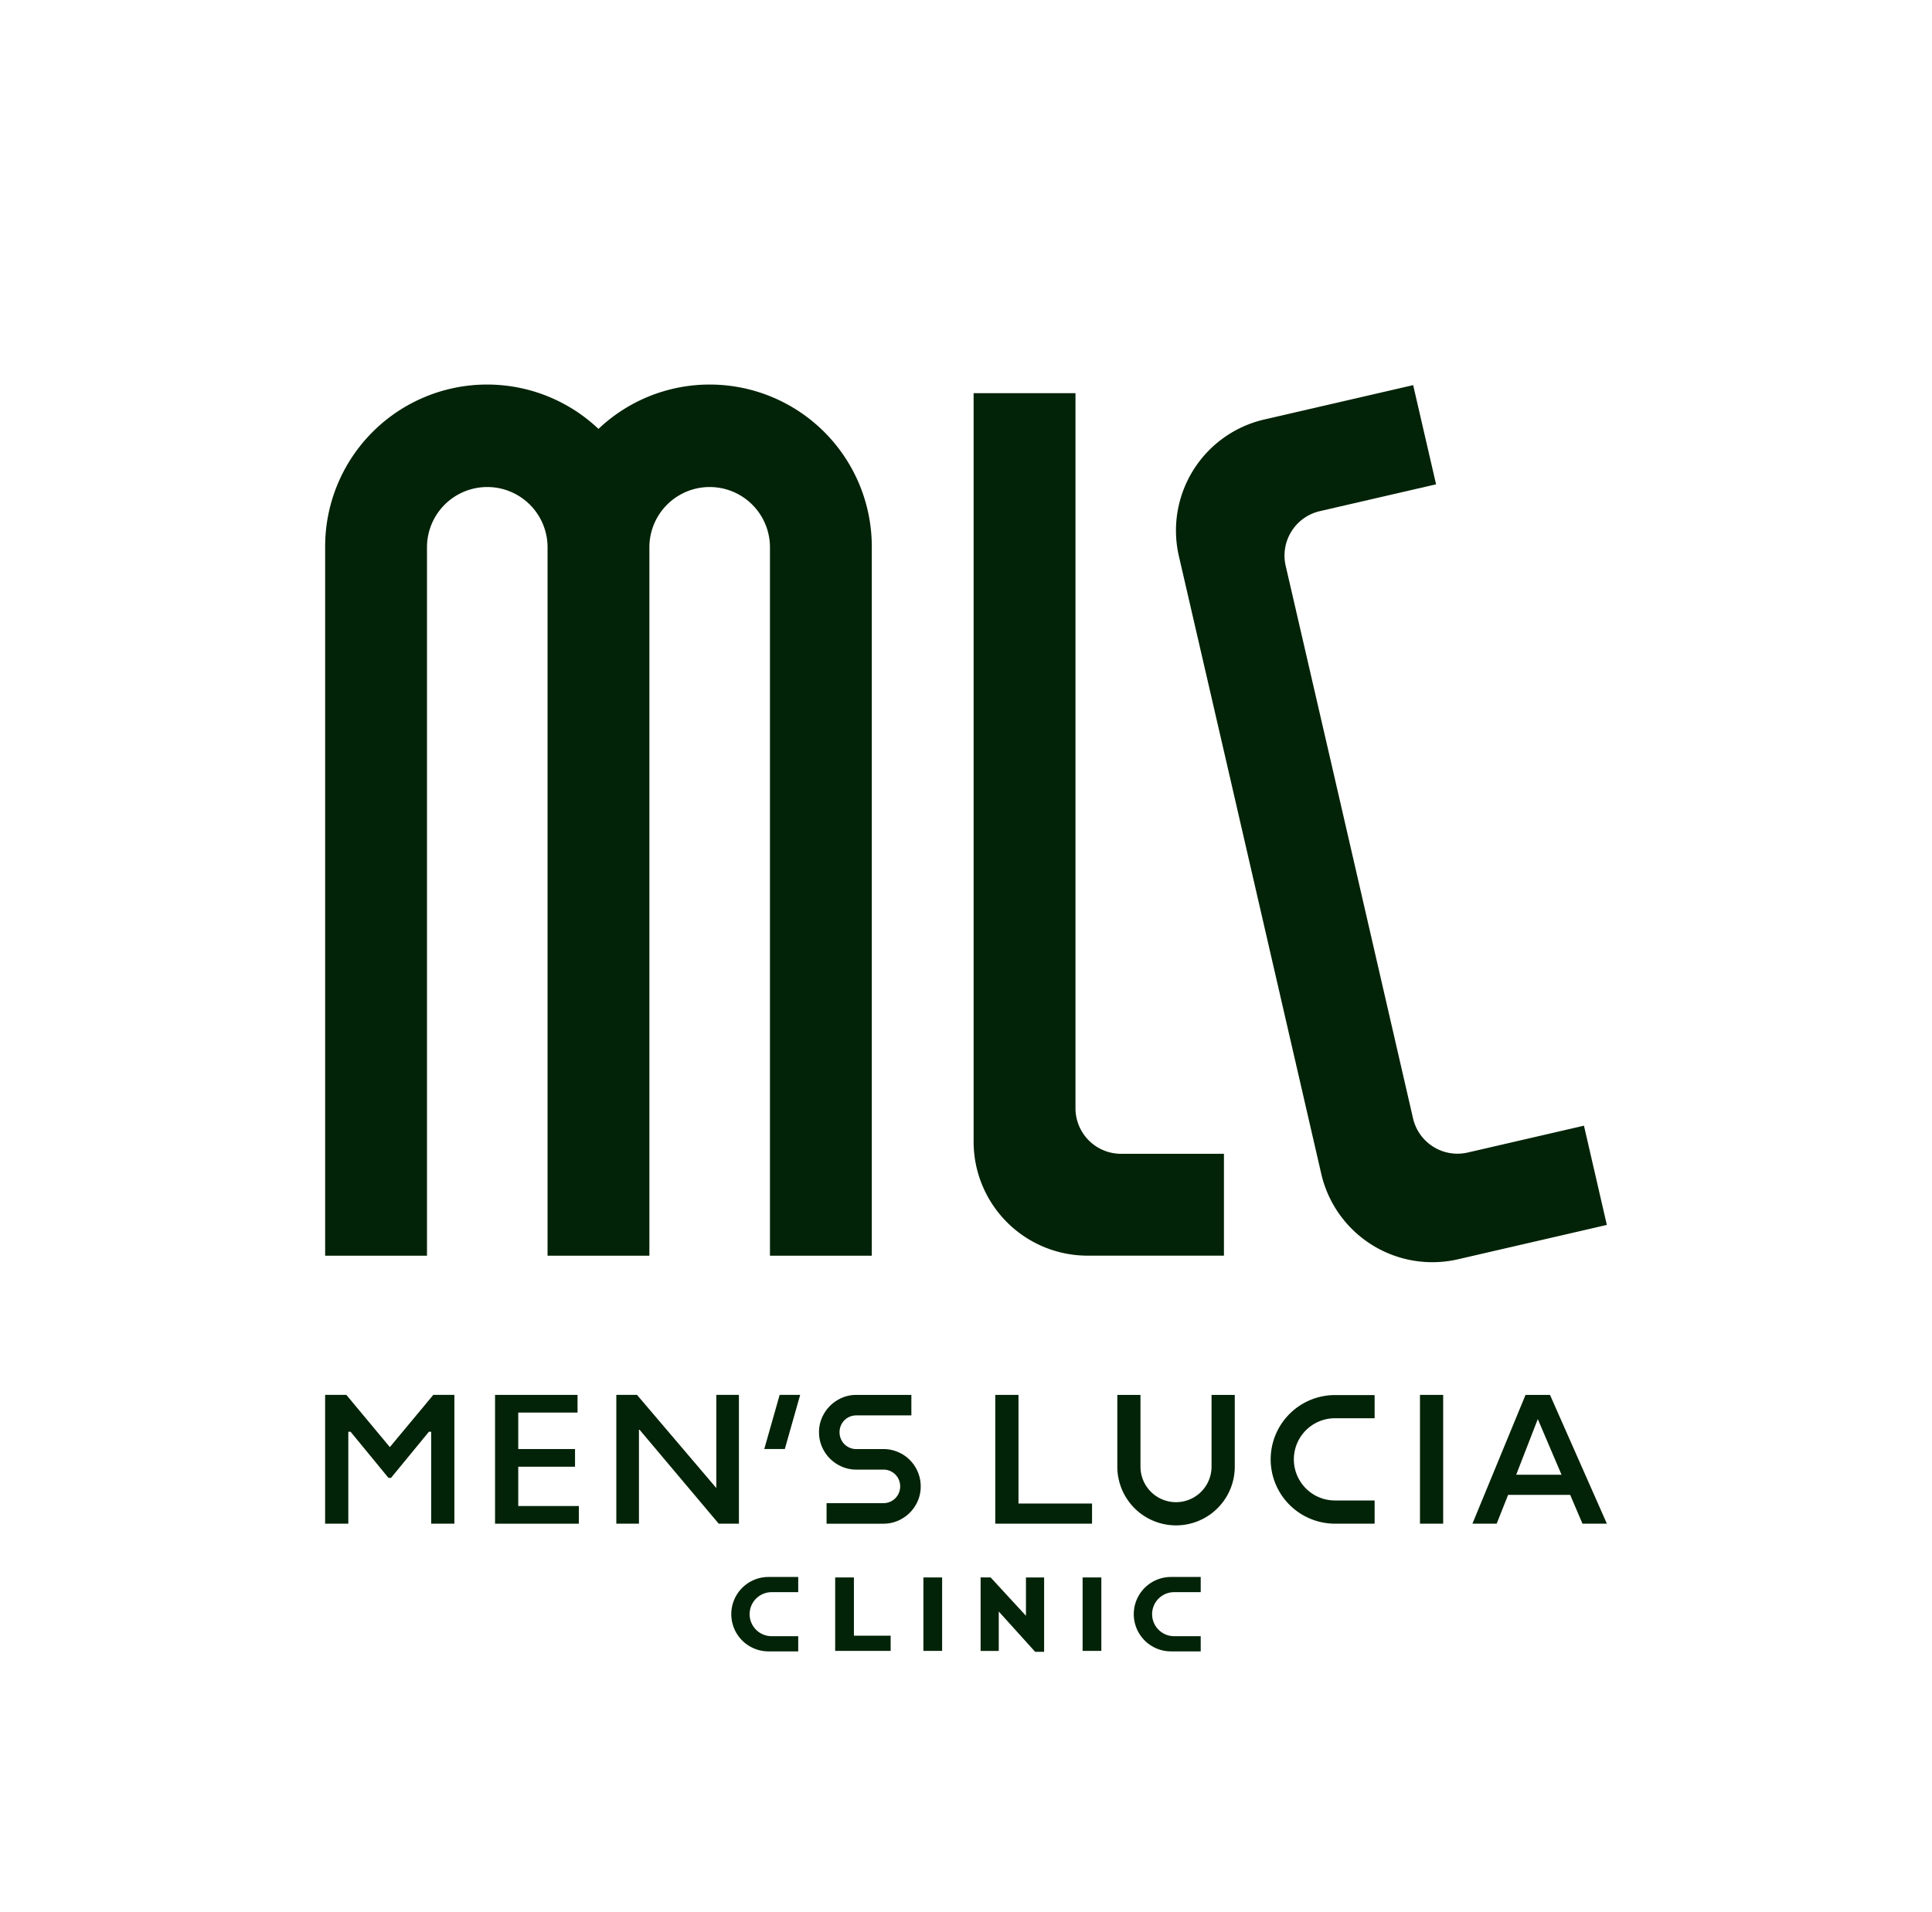
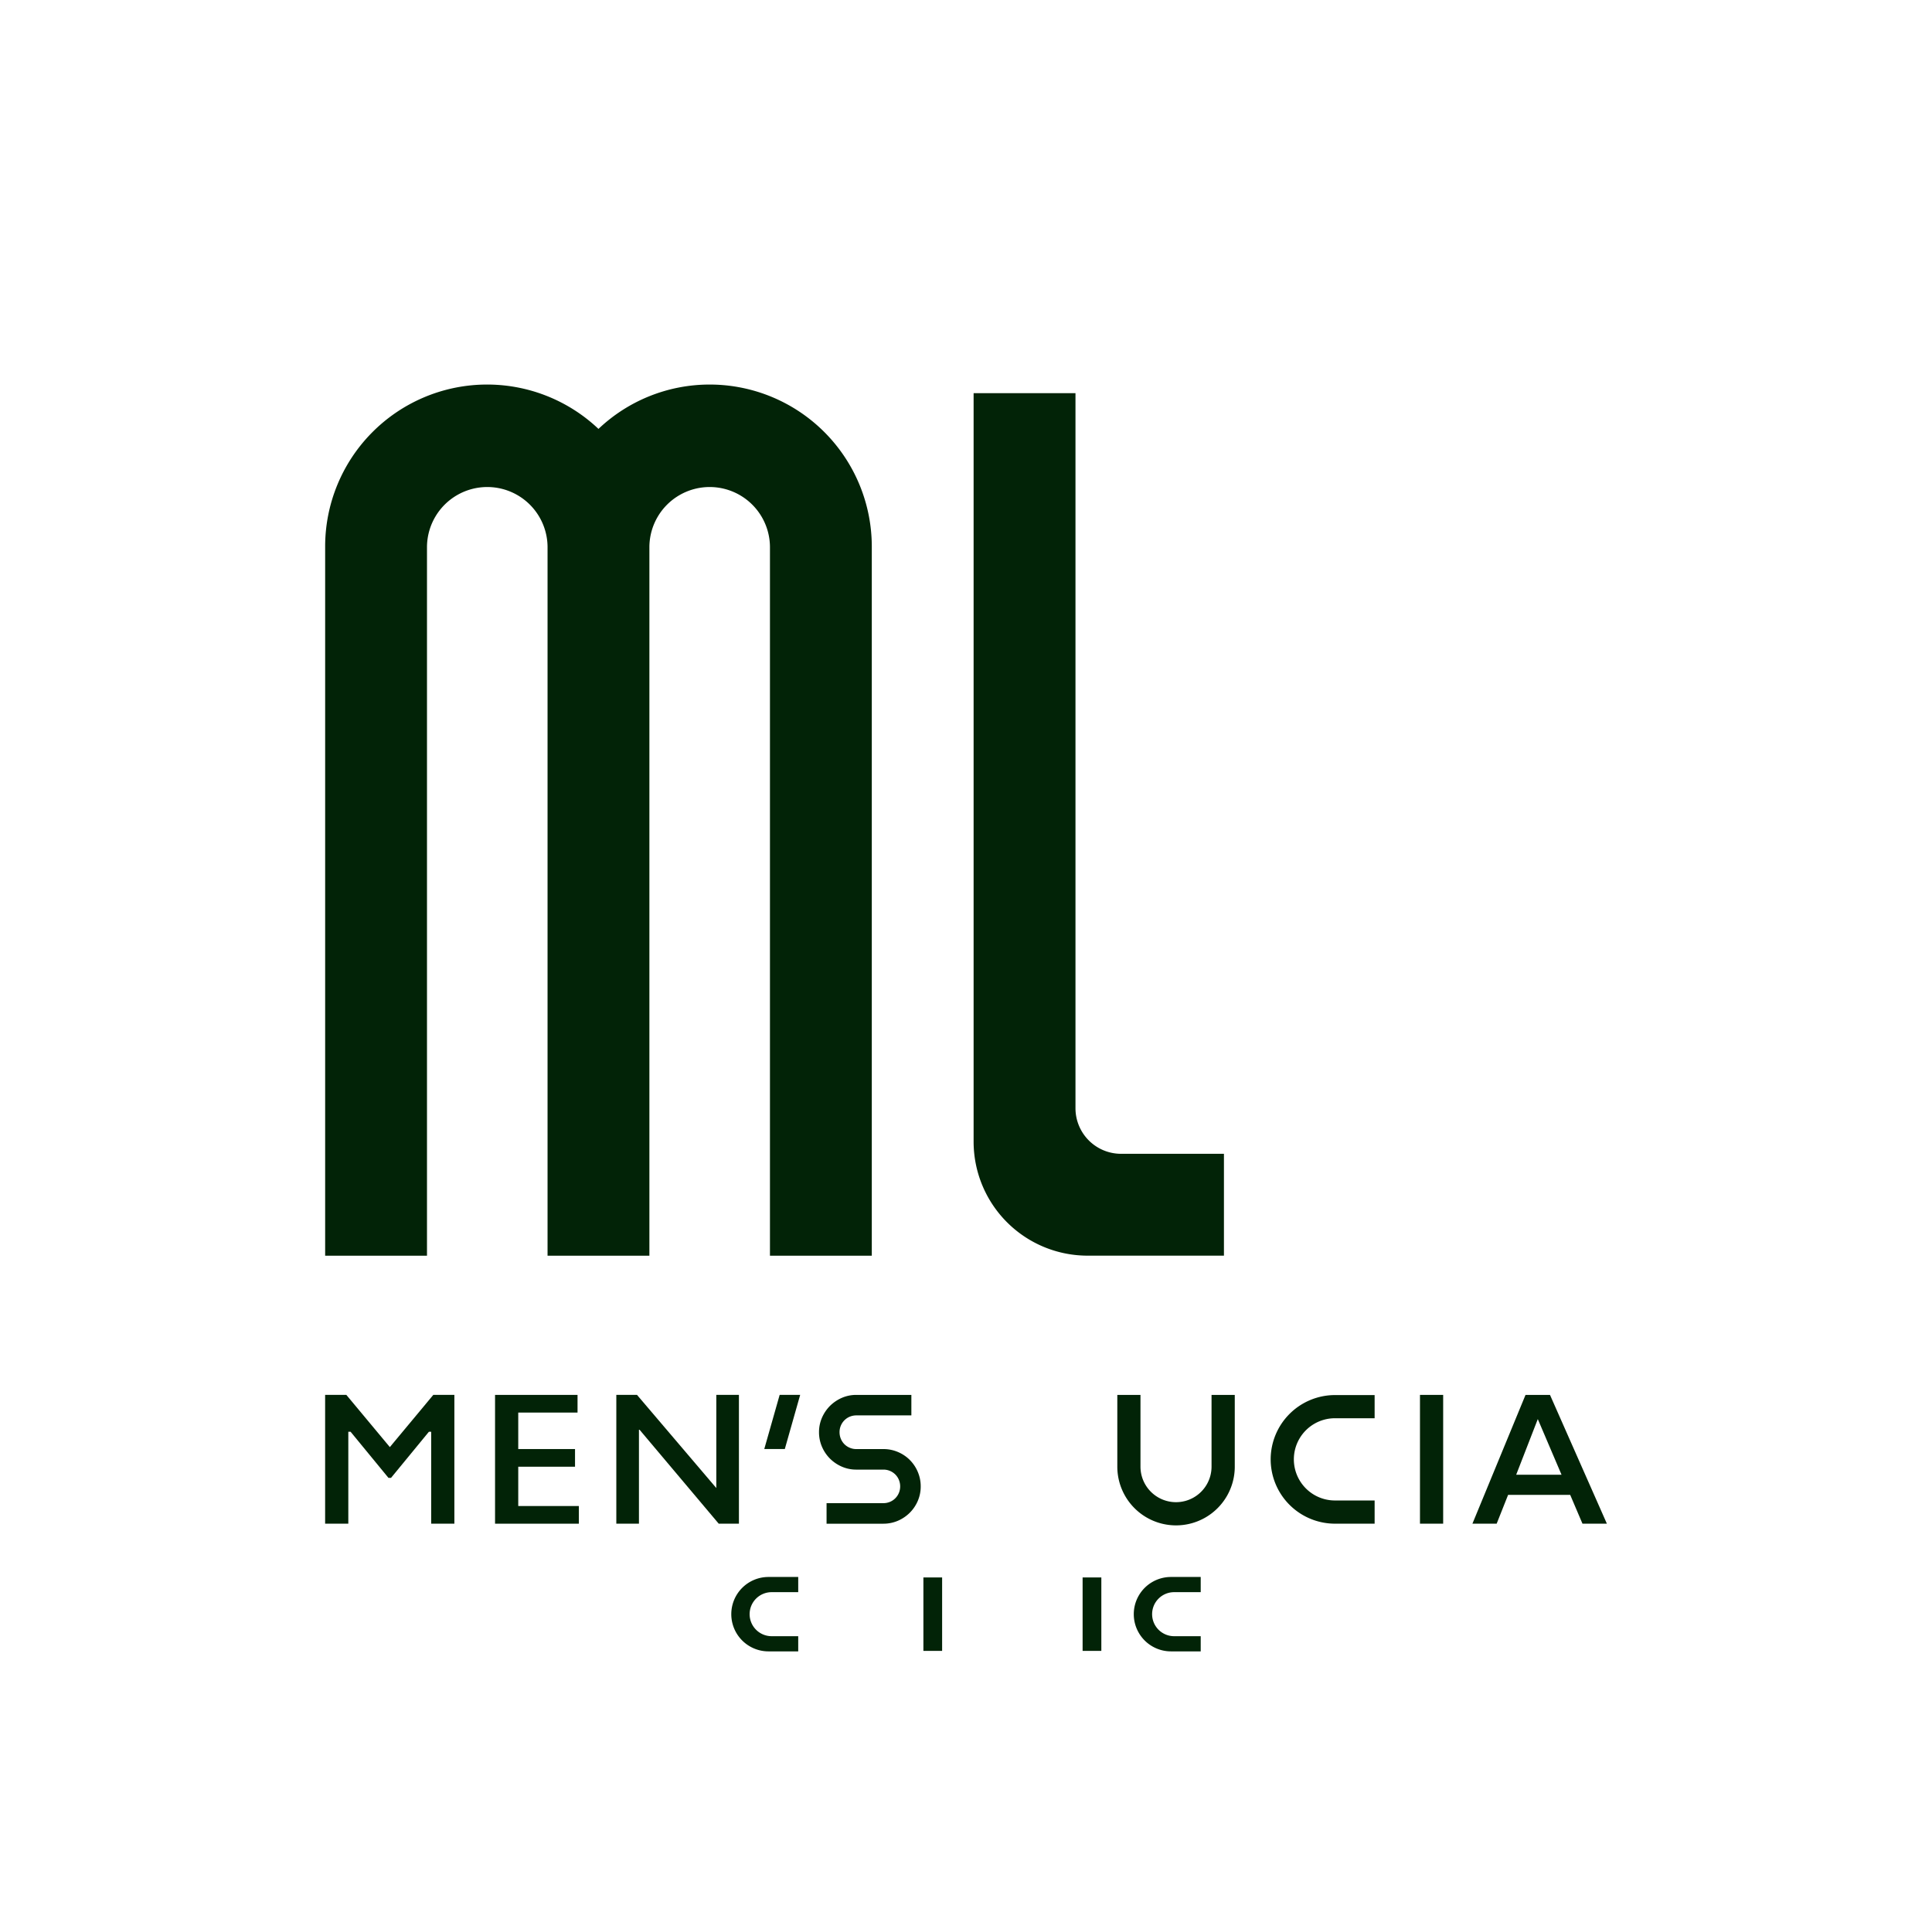
<svg xmlns="http://www.w3.org/2000/svg" width="284.296" height="281.29" viewBox="0 0 284.296 281.29">
  <defs>
    <clipPath id="clip-path">
      <rect id="長方形_26793" data-name="長方形 26793" width="284.296" height="281.29" fill="none" />
    </clipPath>
  </defs>
  <g id="グループ_36446" data-name="グループ 36446" transform="translate(0 0)">
-     <path id="パス_29080" data-name="パス 29080" d="M32.279,55.76H29.523V66.566h8.163V64.331H32.279Z" transform="translate(93.374 176.352)" fill="#022307" />
    <rect id="長方形_26790" data-name="長方形 26790" width="2.756" height="10.806" transform="translate(135.879 232.112)" fill="#022307" />
-     <path id="パス_29081" data-name="パス 29081" d="M41.337,61.4l-5.2-5.645H34.664V66.571h2.672v-5.8L42.69,66.7h1.32V55.76H41.337Z" transform="translate(109.633 176.353)" fill="#022307" />
    <rect id="長方形_26791" data-name="長方形 26791" width="2.756" height="10.806" transform="translate(159.307 232.112)" fill="#022307" />
    <g id="グループ_36445" data-name="グループ 36445" transform="translate(0 0)">
      <g id="グループ_36444" data-name="グループ 36444" clip-path="url(#clip-path)">
        <path id="パス_29082" data-name="パス 29082" d="M25.851,61.217a5.474,5.474,0,0,0,5.47,5.474H35.7V64.456H31.845a3.239,3.239,0,1,1,0-6.477H35.7V55.743H31.321a5.474,5.474,0,0,0-5.47,5.474" transform="translate(81.759 176.299)" fill="#022307" />
        <path id="パス_29083" data-name="パス 29083" d="M46.073,57.978h3.855V55.743H45.553a5.474,5.474,0,1,0,0,10.948h4.375V64.456H46.073a3.239,3.239,0,1,1,0-6.477" transform="translate(126.758 176.299)" fill="#022307" />
        <path id="パス_29084" data-name="パス 29084" d="M21.017,56.991l-6.4-7.684H11.493V68.259h3.413V54.735h.337l5.57,6.781h.379l5.57-6.781H27.1V68.259h3.413V49.306h-3.1Z" transform="translate(36.349 155.942)" fill="#022307" />
        <path id="パス_29085" data-name="パス 29085" d="M20.913,59.876h8.355v-2.6H20.913V51.908h8.725v-2.6H17.5V68.259H29.834v-2.6H20.913Z" transform="translate(55.347 155.943)" fill="#022307" />
        <path id="パス_29086" data-name="パス 29086" d="M36.5,63.014,24.83,49.306H21.787V68.259h3.33V54.327L36.856,68.259h2.972V49.306H36.5Z" transform="translate(68.905 155.942)" fill="#022307" />
        <path id="パス_29087" data-name="パス 29087" d="M42.314,58.881a5.516,5.516,0,0,0-1.752-1.174,5.405,5.405,0,0,0-2.135-.429H34.443a2.4,2.4,0,0,1-.966-.191,2.458,2.458,0,0,1-.787-.525,2.483,2.483,0,0,1-.529-.8,2.532,2.532,0,0,1-.187-.97,2.424,2.424,0,0,1,.191-.966,2.462,2.462,0,0,1,.524-.783,2.424,2.424,0,0,1,.787-.529,2.5,2.5,0,0,1,.966-.191h8.1V49.307h-8.1a5.282,5.282,0,0,0-2.127.433,5.761,5.761,0,0,0-1.748,1.182,5.687,5.687,0,0,0-1.182,1.748,5.282,5.282,0,0,0-.433,2.127,5.336,5.336,0,0,0,.433,2.135,5.608,5.608,0,0,0,1.182,1.753,5.687,5.687,0,0,0,1.748,1.182,5.282,5.282,0,0,0,2.127.433h3.984a2.424,2.424,0,0,1,.966.191,2.529,2.529,0,0,1,.787.524,2.481,2.481,0,0,1,.524.787,2.531,2.531,0,0,1,0,1.931,2.463,2.463,0,0,1-.524.783,2.425,2.425,0,0,1-.787.529,2.5,2.5,0,0,1-.966.191H30.063V68.26h8.363a5.408,5.408,0,0,0,2.135-.433,5.62,5.62,0,0,0,1.752-1.186A5.526,5.526,0,0,0,43.488,64.9a5.35,5.35,0,0,0,.429-2.127,5.405,5.405,0,0,0-.429-2.135,5.47,5.47,0,0,0-1.174-1.753" transform="translate(91.567 155.944)" fill="#022307" />
        <path id="パス_29088" data-name="パス 29088" d="M27.017,57.274h3.022L32.3,49.307H29.281Z" transform="translate(85.446 155.943)" fill="#022307" />
        <rect id="長方形_26792" data-name="長方形 26792" width="3.413" height="18.949" transform="translate(208.951 205.25)" fill="#022307" />
        <path id="パス_29089" data-name="パス 29089" d="M68.243,68.256h3.592L63.464,49.307h-3.6L52.05,68.256h3.567L57.3,64.018h9.137ZM61.67,52.866l3.493,8.188H58.49Z" transform="translate(164.619 155.944)" fill="#022307" />
        <path id="パス_29090" data-name="パス 29090" d="M53.366,59.864a5.228,5.228,0,0,1-10.457,0V49.307H39.5V59.864a8.642,8.642,0,1,0,17.284,0V49.307H53.366Z" transform="translate(124.914 155.944)" fill="#022307" />
        <path id="パス_29091" data-name="パス 29091" d="M44.918,58.775a9.474,9.474,0,0,0,9.462,9.462h5.836V64.823H54.38a6.048,6.048,0,1,1,0-12.1h5.836V49.313H54.38a9.474,9.474,0,0,0-9.462,9.462" transform="translate(142.062 155.963)" fill="#022307" />
-         <path id="パス_29092" data-name="パス 29092" d="M38.6,65.292V49.307H35.183V68.256H49.423V65.292H38.6Z" transform="translate(111.272 155.943)" fill="#022307" />
        <path id="パス_29093" data-name="パス 29093" d="M68.078,13.593A23.752,23.752,0,0,0,51.714,20.12a23.833,23.833,0,0,0-40.22,17.329V141.775H26.48V37.449a8.871,8.871,0,0,1,17.741,0V141.775H59.207V37.449a8.871,8.871,0,0,1,17.741,0V141.775H91.934V37.449A23.857,23.857,0,0,0,68.078,13.593" transform="translate(36.352 42.991)" fill="#022307" />
        <path id="パス_29094" data-name="パス 29094" d="M49.407,119.113V13.9H34.417V124.034a16.777,16.777,0,0,0,16.776,16.776h20.06V125.824H56.117a6.709,6.709,0,0,1-6.71-6.71" transform="translate(108.851 43.952)" fill="#022307" />
-         <path id="パス_29095" data-name="パス 29095" d="M101.606,122.587,84.5,126.538a6.712,6.712,0,0,1-8.046-5.029L65.029,71.89,57.715,40.212a6.709,6.709,0,0,1,5.029-8.051l17.1-3.946-3.372-14.6-21.9,5.058A16.77,16.77,0,0,0,42,38.788l6.843,29.643,14.107,61.242a16.776,16.776,0,0,0,20.122,12.571l21.9-5.054Z" transform="translate(131.476 43.051)" fill="#022307" />
      </g>
    </g>
  </g>
</svg>